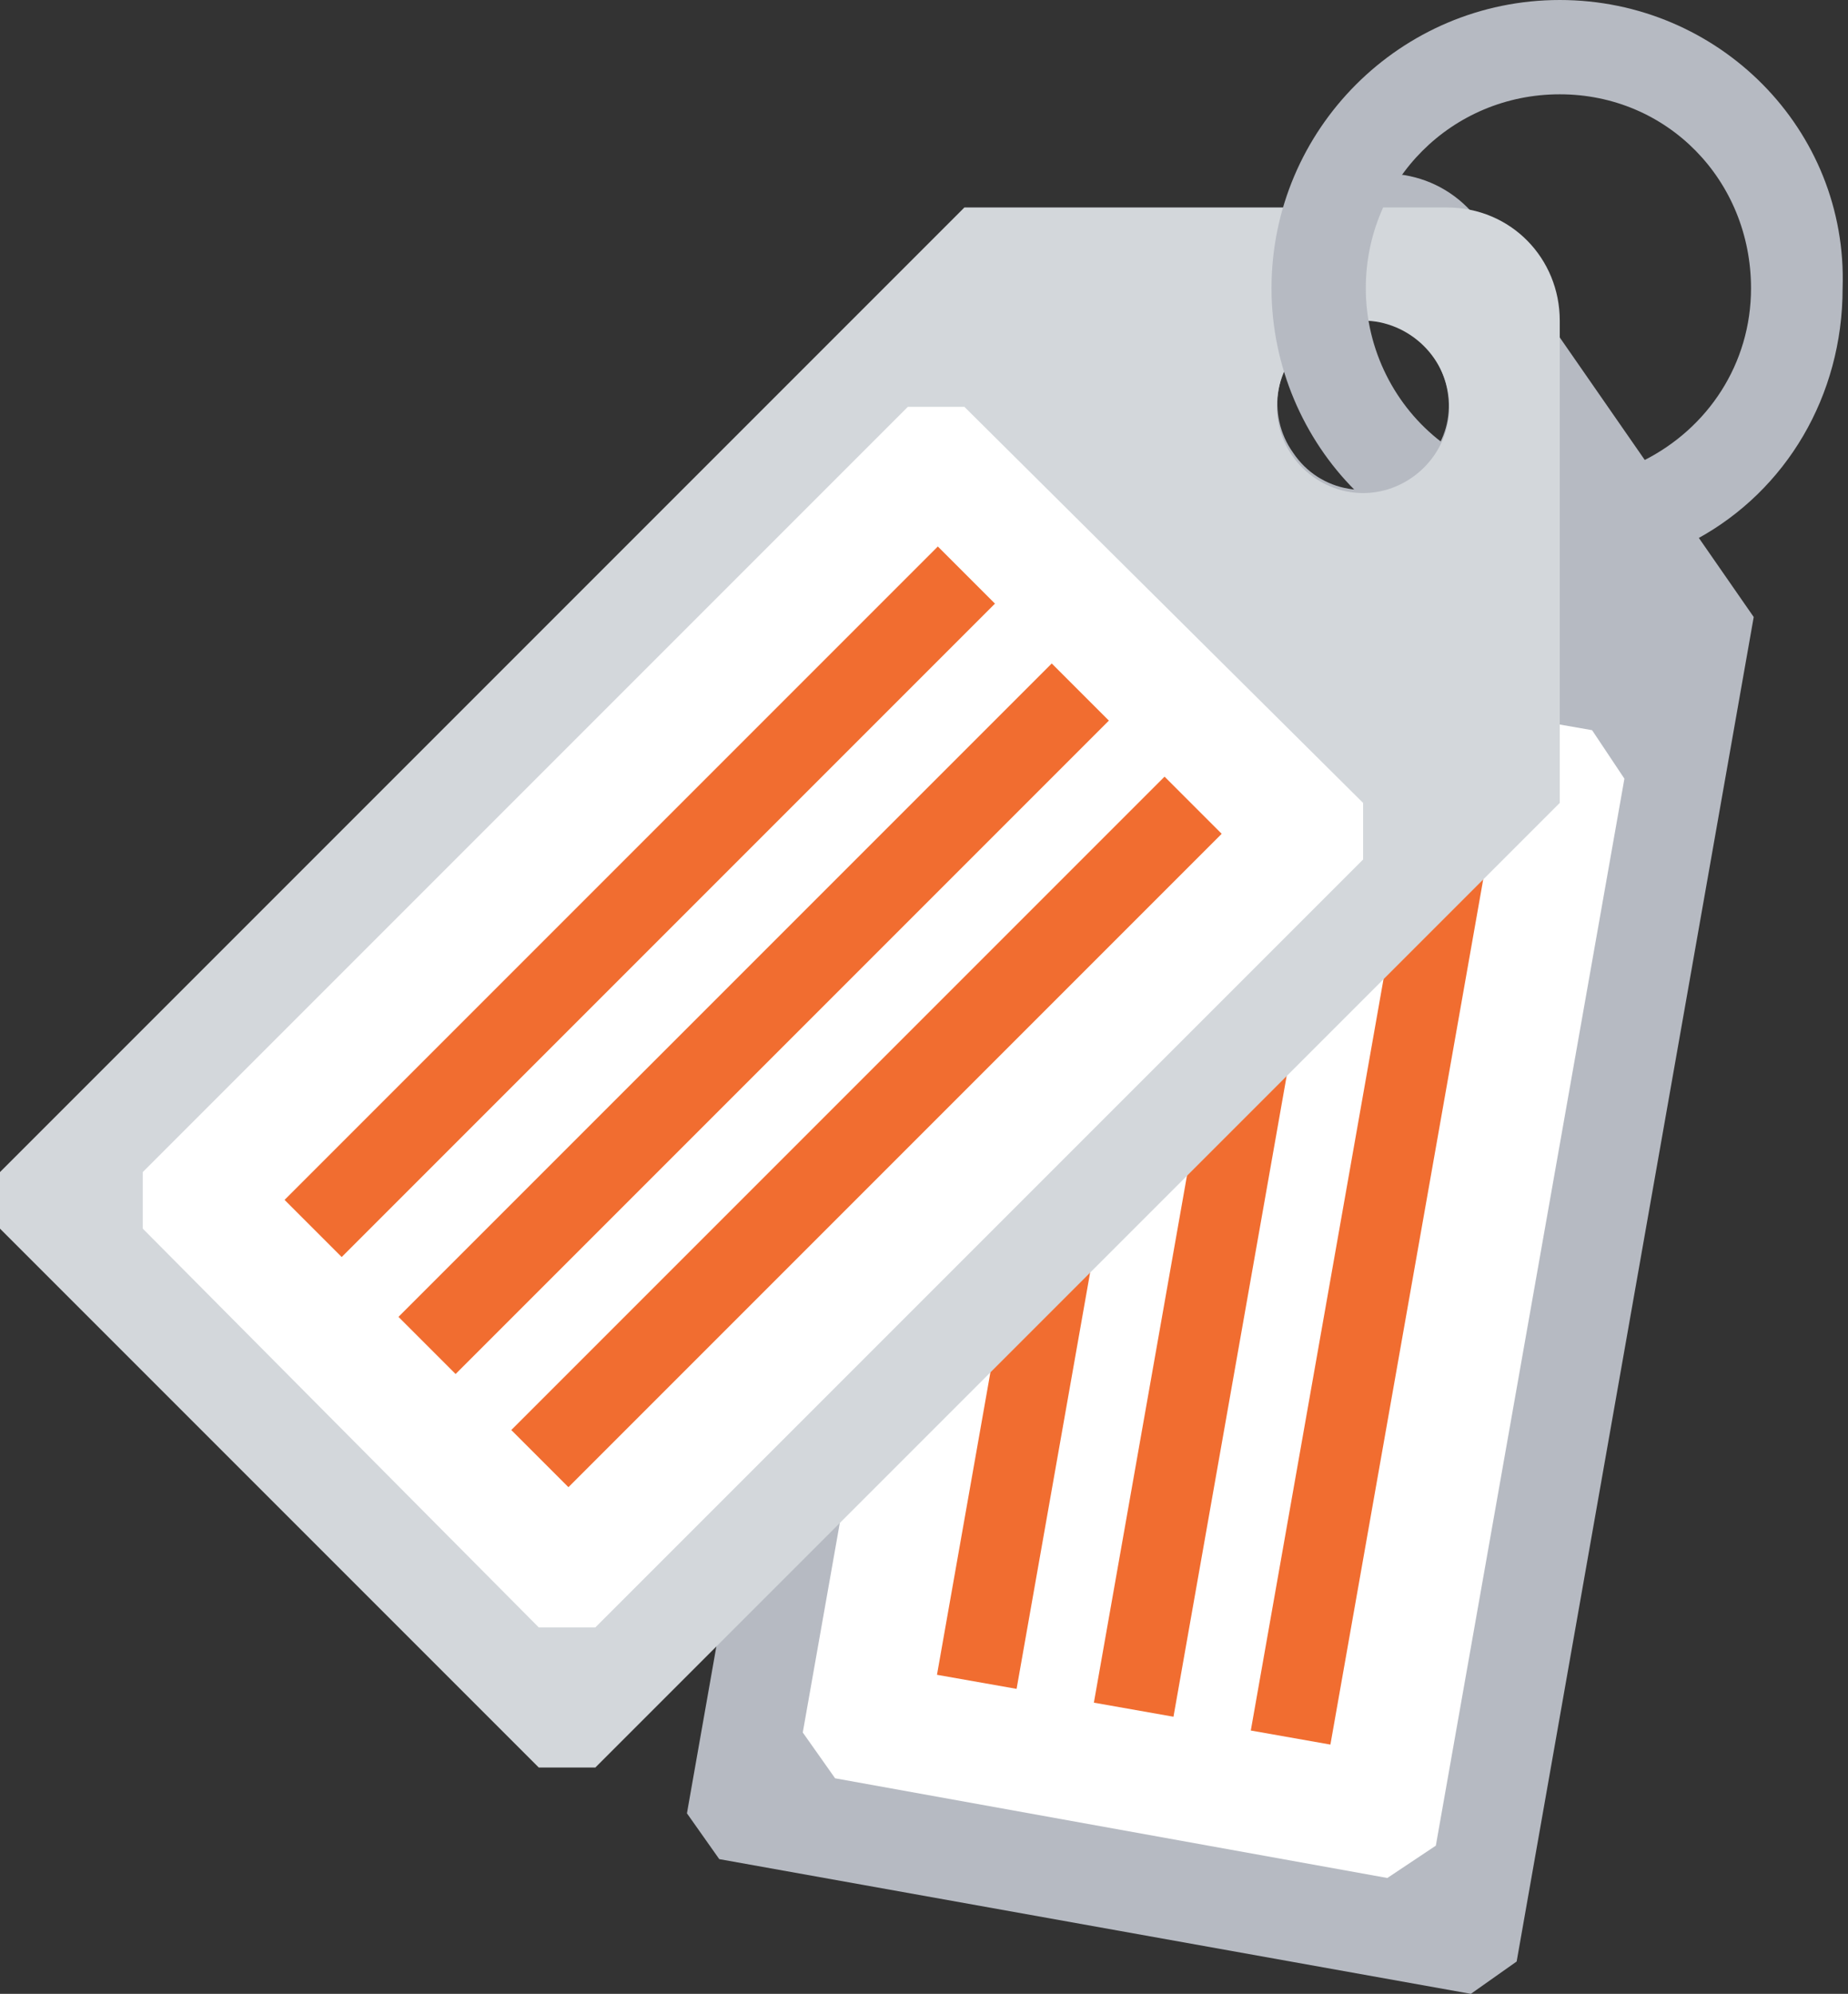
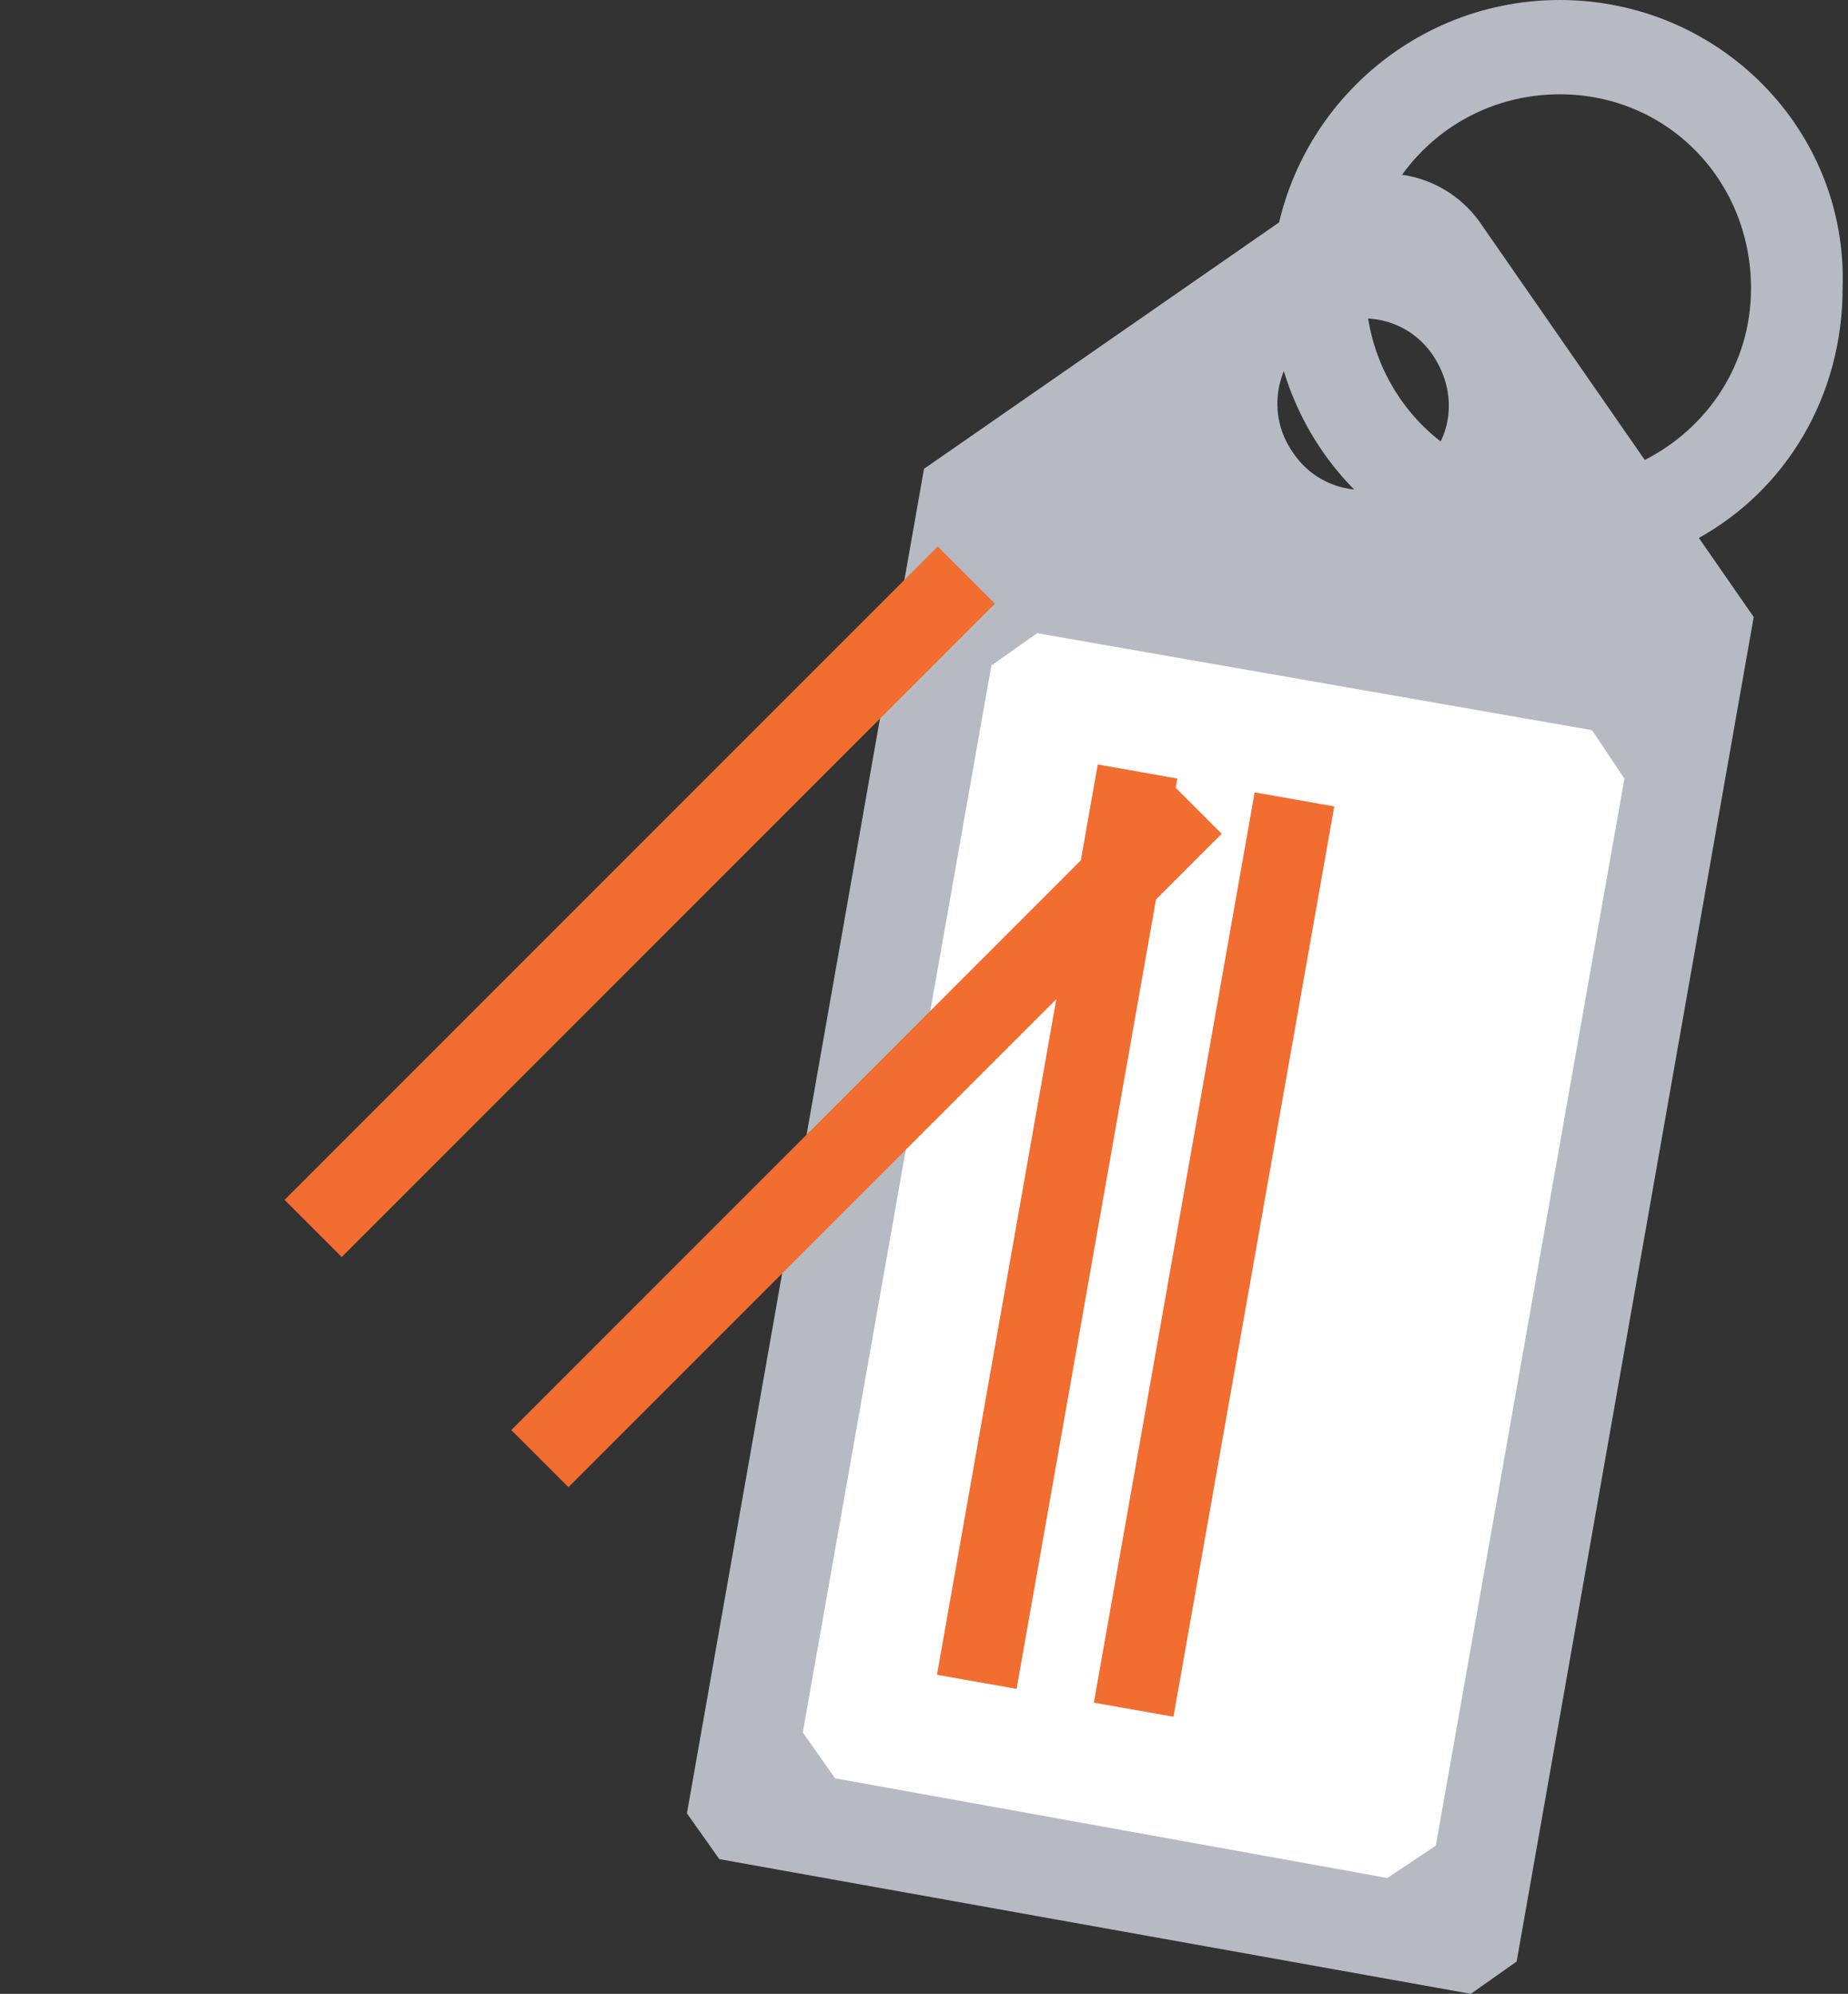
<svg xmlns="http://www.w3.org/2000/svg" version="1.1" id="Vrstva_1" x="0px" y="0px" viewBox="0 0 68.6 74" style="enable-background:new 0 0 68.6 74;" xml:space="preserve">
  <rect x="0" y="0" width="68.6" height="74" fill="#333333" stroke="none" />
  <style type="text/css">
	.st0{fill:#B6BAC2;}
	.st1{fill:#FFFFFF;}
	.st2{fill:#F16D30;}
	.st3{fill:#D3D7DB;}
</style>
  <path class="st0" d="M49,7.2L34.3,17.4l-8.8,49.9l1.2,1.7l27.9,5l1.7-1.2l8.8-49.9L54.9,8.2C53.5,6.3,50.9,5.9,49,7.2z M52.4,17.6  c-1.4,1-3.4,0.7-4.4-0.8c-1-1.4-0.7-3.4,0.8-4.4c1.4-1,3.4-0.7,4.4,0.8C54.2,14.7,53.9,16.6,52.4,17.6z" />
  <g>
    <polygon class="st1" points="59.1,27.1 60.3,28.9 53.3,68.5 51.5,69.7 31,66 29.8,64.3 36.8,24.7 38.5,23.5  " />
  </g>
  <g>
    <rect x="22.1" y="44.1" transform="matrix(0.174 -0.985 0.985 0.174 -12.502 76.254)" class="st2" width="34.3" height="3" />
  </g>
  <g>
    <rect x="27.9" y="45.1" transform="matrix(0.174 -0.985 0.985 0.174 -8.672 82.827)" class="st2" width="34.3" height="3" />
  </g>
  <g>
-     <rect x="33.7" y="46.1" transform="matrix(0.174 -0.985 0.985 0.174 -4.841 89.4)" class="st2" width="34.3" height="3" />
-   </g>
-   <path class="st3" d="M53.7,7.7H35.8L0,43.5v2.1l20,20h2.1l35.8-35.8V11.9C57.9,9.6,56.1,7.7,53.7,7.7z M50.6,18.3  c-1.7,0-3.2-1.4-3.2-3.2s1.4-3.2,3.2-3.2c1.7,0,3.2,1.4,3.2,3.2S52.3,18.3,50.6,18.3z" />
+     </g>
  <g>
-     <polygon class="st1" points="50.6,29.8 50.6,31.9 22.1,60.4 20,60.4 5.3,45.6 5.3,43.5 33.7,15.1 35.8,15.1  " />
-   </g>
+     </g>
  <g>
    <rect x="6.6" y="32" transform="matrix(0.707 -0.707 0.707 0.707 -16.727 26.575)" class="st2" width="34.3" height="3" />
  </g>
  <g>
-     <rect x="10.8" y="36.3" transform="matrix(0.707 -0.707 0.707 0.707 -18.508 30.846)" class="st2" width="34.3" height="3" />
-   </g>
+     </g>
  <g>
    <rect x="15" y="40.5" transform="matrix(0.707 -0.707 0.707 0.707 -20.259 35.046)" class="st2" width="34.3" height="3" />
  </g>
  <path class="st0" d="M57.9,0C52,0,47.2,4.8,47.2,10.7c0,2.9,1.2,5.6,3.1,7.5c1,0.1,2.6-0.4,3.2-1.8c-1.7-1.3-2.8-3.4-2.8-5.7  c0-4,3.2-7.2,7.2-7.2S65,6.7,65,10.7c0,2.8-1.6,5.2-4,6.4l2,2.9c3.3-1.8,5.4-5.3,5.4-9.3C68.6,4.8,63.8,0,57.9,0z" />
</svg>